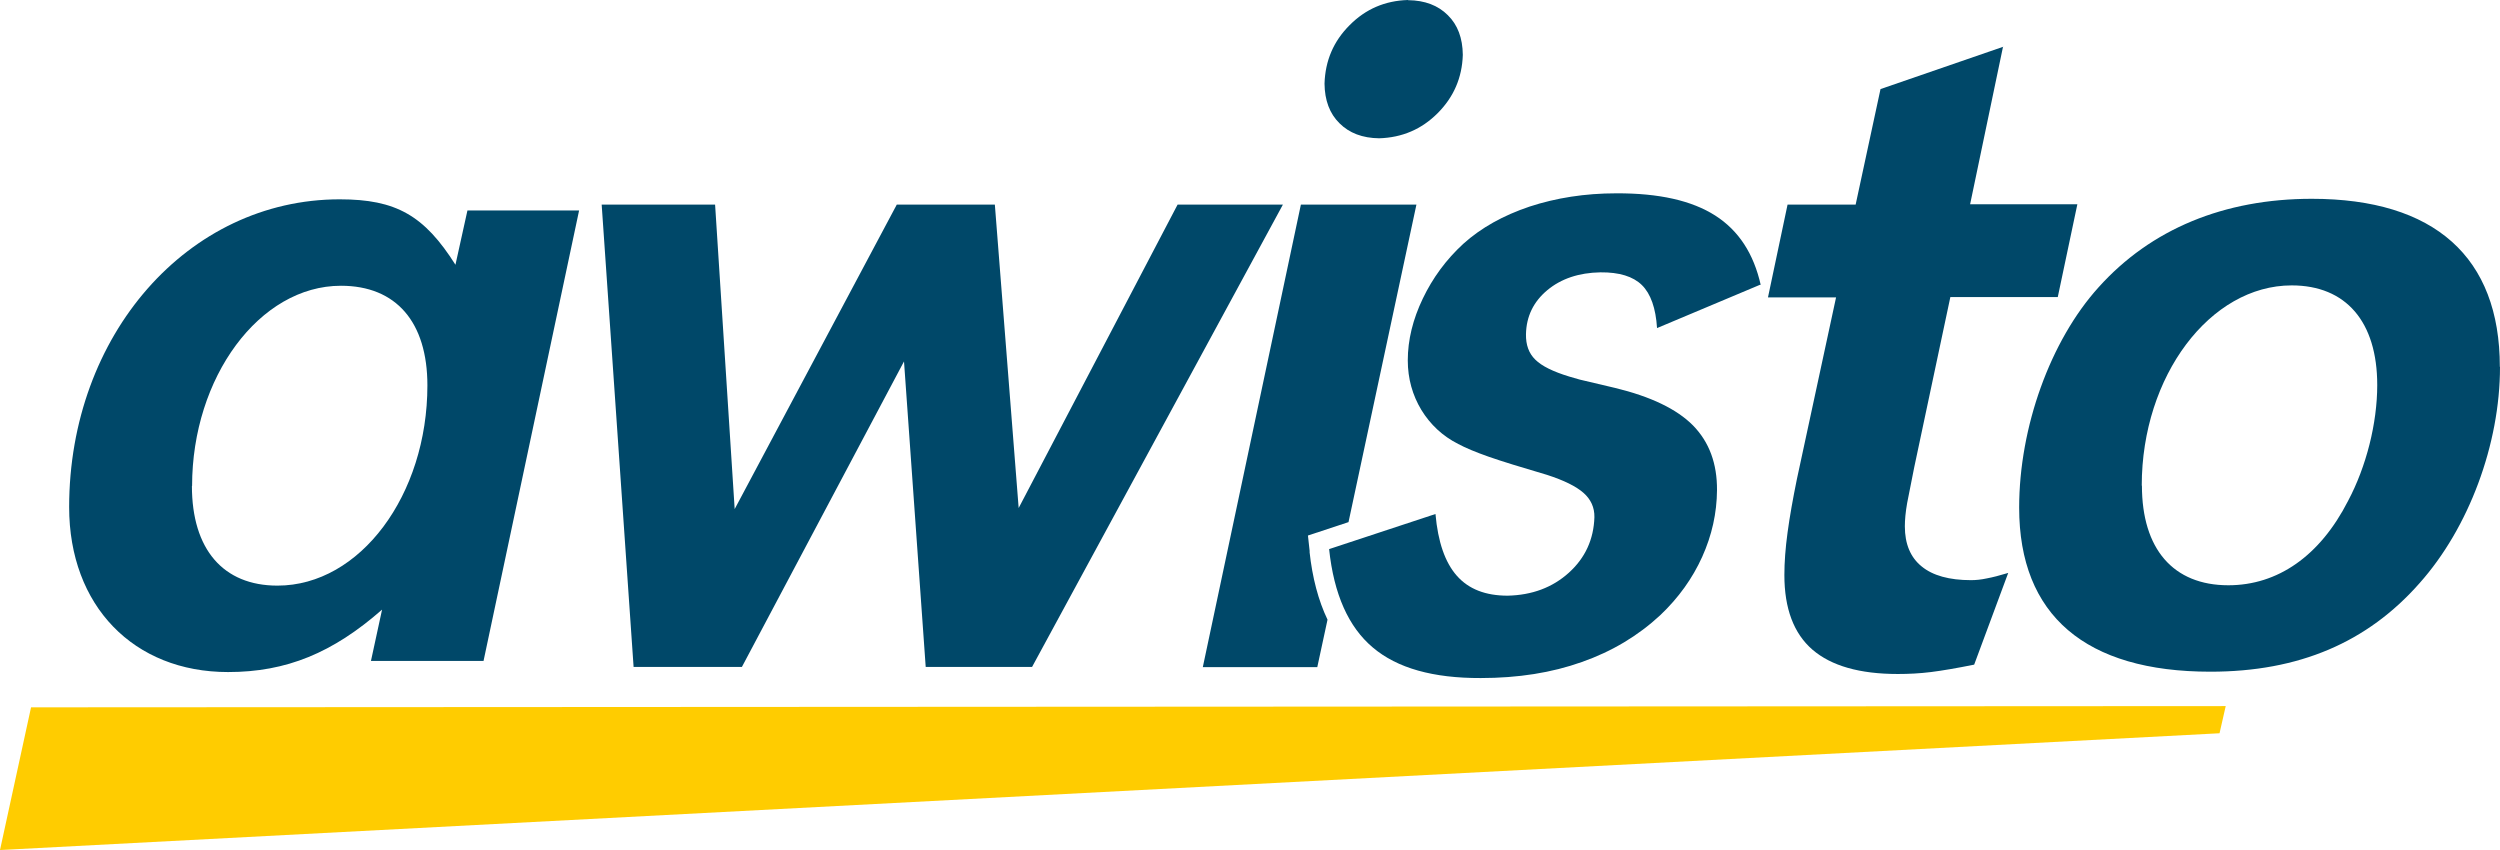
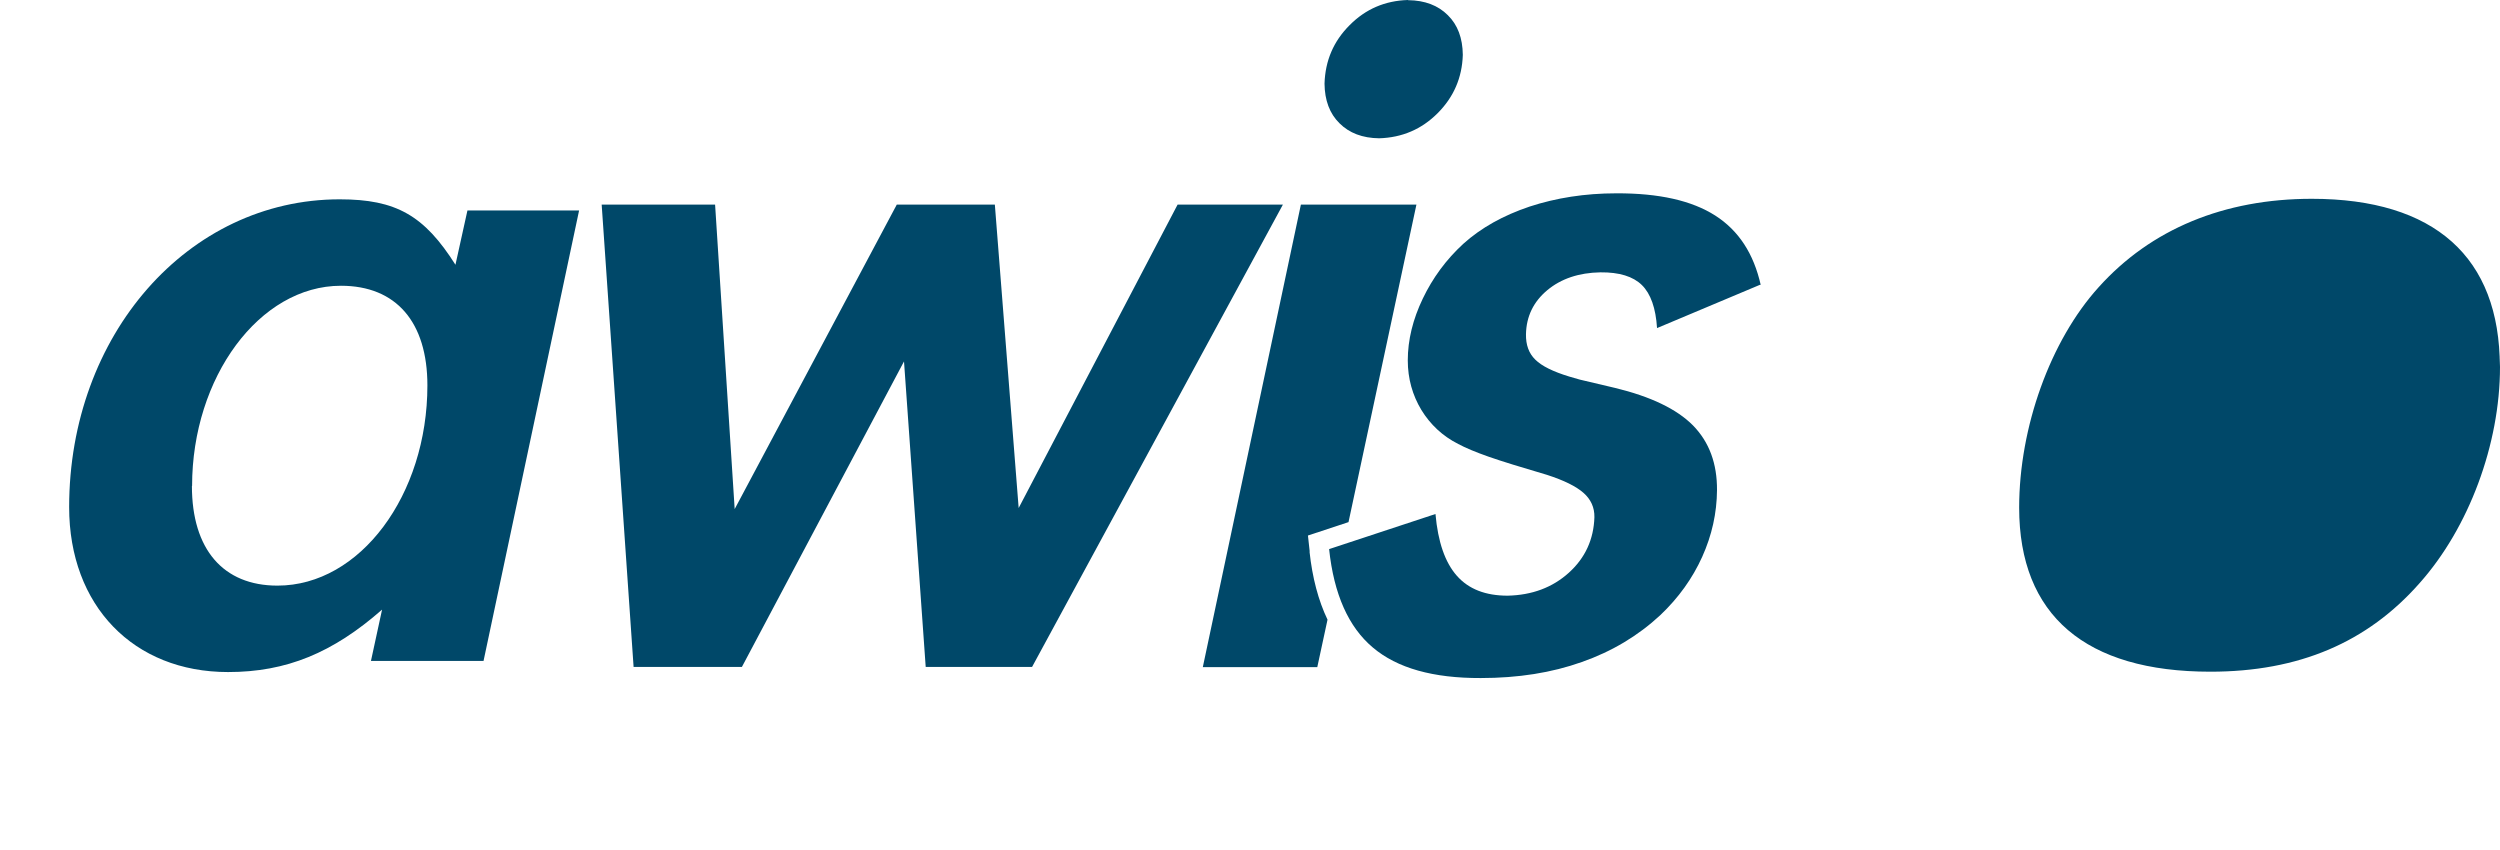
<svg xmlns="http://www.w3.org/2000/svg" viewBox="0 0 141.73 48.19">
  <defs>
    <style>      .cls-1, .cls-2 {        fill: #004869;      }      .cls-1, .cls-2, .cls-3 {        stroke-width: 0px;      }      .cls-2 {        fill-rule: evenodd;      }      .cls-3 {        fill: #fc0;      }    </style>
  </defs>
  <g id="gelber_swoosh" data-name="gelber swoosh">
-     <polygon class="cls-3" points="1.76 40.1 126.18 40.03 125.83 41.57 0 48.19 1.76 40.1" />
-   </g>
+     </g>
  <g id="awisto">
    <path class="cls-1" d="M27.42,37.47h-6.39l.63-2.91c-2.79,2.45-5.42,3.54-8.73,3.54-5.36,0-9.01-3.76-9.01-9.35,0-9.75,6.73-17.45,15.34-17.45,3.19,0,4.79.91,6.56,3.71l.68-3.08h6.33l-5.42,25.55ZM10.88,27.55c0,3.59,1.77,5.65,4.85,5.65,4.68,0,8.5-5.13,8.5-11.35,0-3.59-1.77-5.65-4.9-5.65-4.62,0-8.44,5.19-8.44,11.35Z" />
    <polygon class="cls-2" points="72.73 11.6 66.76 11.6 57.75 28.8 56.4 11.6 50.84 11.6 41.65 28.86 40.54 11.6 34.11 11.6 35.92 37.81 42.06 37.81 51.25 20.49 52.48 37.81 58.51 37.81 72.73 11.6" />
    <g>
      <path class="cls-2" d="M79.82,0c-1.3.04-2.4.51-3.31,1.43-.91.91-1.38,2.01-1.42,3.31.01.95.29,1.7.85,2.25.55.55,1.3.84,2.25.85,1.3-.04,2.4-.51,3.31-1.42.91-.91,1.39-2.01,1.43-3.31-.01-.95-.29-1.7-.85-2.25-.55-.55-1.3-.84-2.25-.85Z" />
      <path class="cls-2" d="M74.25,31.27l-.1-.91,2.3-.76,3.85-18h-6.55l-5.56,26.22h6.49l.58-2.69c-.52-1.09-.86-2.37-1.02-3.86Z" />
    </g>
    <path class="cls-2" d="M99.82,16.16c-.4-1.78-1.25-3.09-2.58-3.94-1.33-.85-3.19-1.27-5.61-1.26-1.78,0-3.41.26-4.91.75-1.49.5-2.75,1.2-3.76,2.11-.98.9-1.74,1.94-2.3,3.11-.56,1.17-.85,2.34-.85,3.5,0,1.04.27,1.98.77,2.81.51.83,1.2,1.48,2.09,1.93.41.22.98.46,1.72.72.74.26,1.85.6,3.31,1.03.96.31,1.65.65,2.07,1.02.42.37.63.83.62,1.38-.04,1.26-.52,2.31-1.45,3.15-.93.84-2.09,1.27-3.47,1.3-1.25,0-2.21-.37-2.88-1.13-.67-.76-1.07-1.92-1.21-3.5l-6.03,1.99c.27,2.56,1.1,4.42,2.48,5.58,1.38,1.17,3.42,1.74,6.12,1.73,2.11,0,4.02-.3,5.73-.91,1.71-.6,3.19-1.49,4.45-2.66,1.03-.98,1.82-2.08,2.37-3.3s.83-2.48.84-3.78c.01-1.51-.44-2.73-1.36-3.67-.92-.93-2.4-1.64-4.43-2.13l-1.99-.47-.59-.17c-.92-.28-1.57-.6-1.93-.96-.37-.36-.54-.84-.53-1.44.02-1.02.43-1.85,1.21-2.5.78-.65,1.79-.99,3.01-1.01,1.07-.01,1.85.23,2.35.72.5.49.79,1.31.86,2.44l5.85-2.46Z" />
-     <path class="cls-2" d="M113.57,2.65l-6.96,2.4-1.41,6.55h-3.86l-1.11,5.26h3.86l-2.22,10.3c-.23,1.13-.41,2.14-.53,3.03-.12.88-.18,1.69-.18,2.41,0,1.9.53,3.31,1.59,4.23,1.07.92,2.68,1.38,4.84,1.38.61,0,1.24-.03,1.88-.11.64-.08,1.45-.22,2.45-.42l1.93-5.2c-.49.15-.89.25-1.21.31-.32.07-.62.1-.9.1-1.23,0-2.17-.26-2.8-.78-.63-.51-.95-1.27-.95-2.27,0-.37.04-.81.13-1.32l.4-2.02,2.05-9.66h6.09l1.11-5.26h-6.08l1.87-8.95Z" />
-     <path class="cls-1" d="M141.73,20.8c0,4.39-1.77,9.13-4.56,12.26-2.96,3.36-6.84,5.02-11.86,5.02-7.07,0-10.84-3.19-10.84-9.3,0-4.56,1.77-9.47,4.5-12.49,2.97-3.31,7.13-5.02,12.09-5.02,6.96,0,10.66,3.31,10.66,9.52ZM121.43,27.53c0,3.59,1.77,5.65,4.9,5.65,2.79,0,5.19-1.65,6.79-4.79,1.03-1.94,1.65-4.39,1.65-6.56,0-3.59-1.77-5.65-4.85-5.65-4.62,0-8.5,5.13-8.5,11.35Z" />
+     <path class="cls-1" d="M141.73,20.8c0,4.39-1.77,9.13-4.56,12.26-2.96,3.36-6.84,5.02-11.86,5.02-7.07,0-10.84-3.19-10.84-9.3,0-4.56,1.77-9.47,4.5-12.49,2.97-3.31,7.13-5.02,12.09-5.02,6.96,0,10.66,3.31,10.66,9.52Zc0,3.59,1.77,5.65,4.9,5.65,2.79,0,5.19-1.65,6.79-4.79,1.03-1.94,1.65-4.39,1.65-6.56,0-3.59-1.77-5.65-4.85-5.65-4.62,0-8.5,5.13-8.5,11.35Z" />
  </g>
</svg>